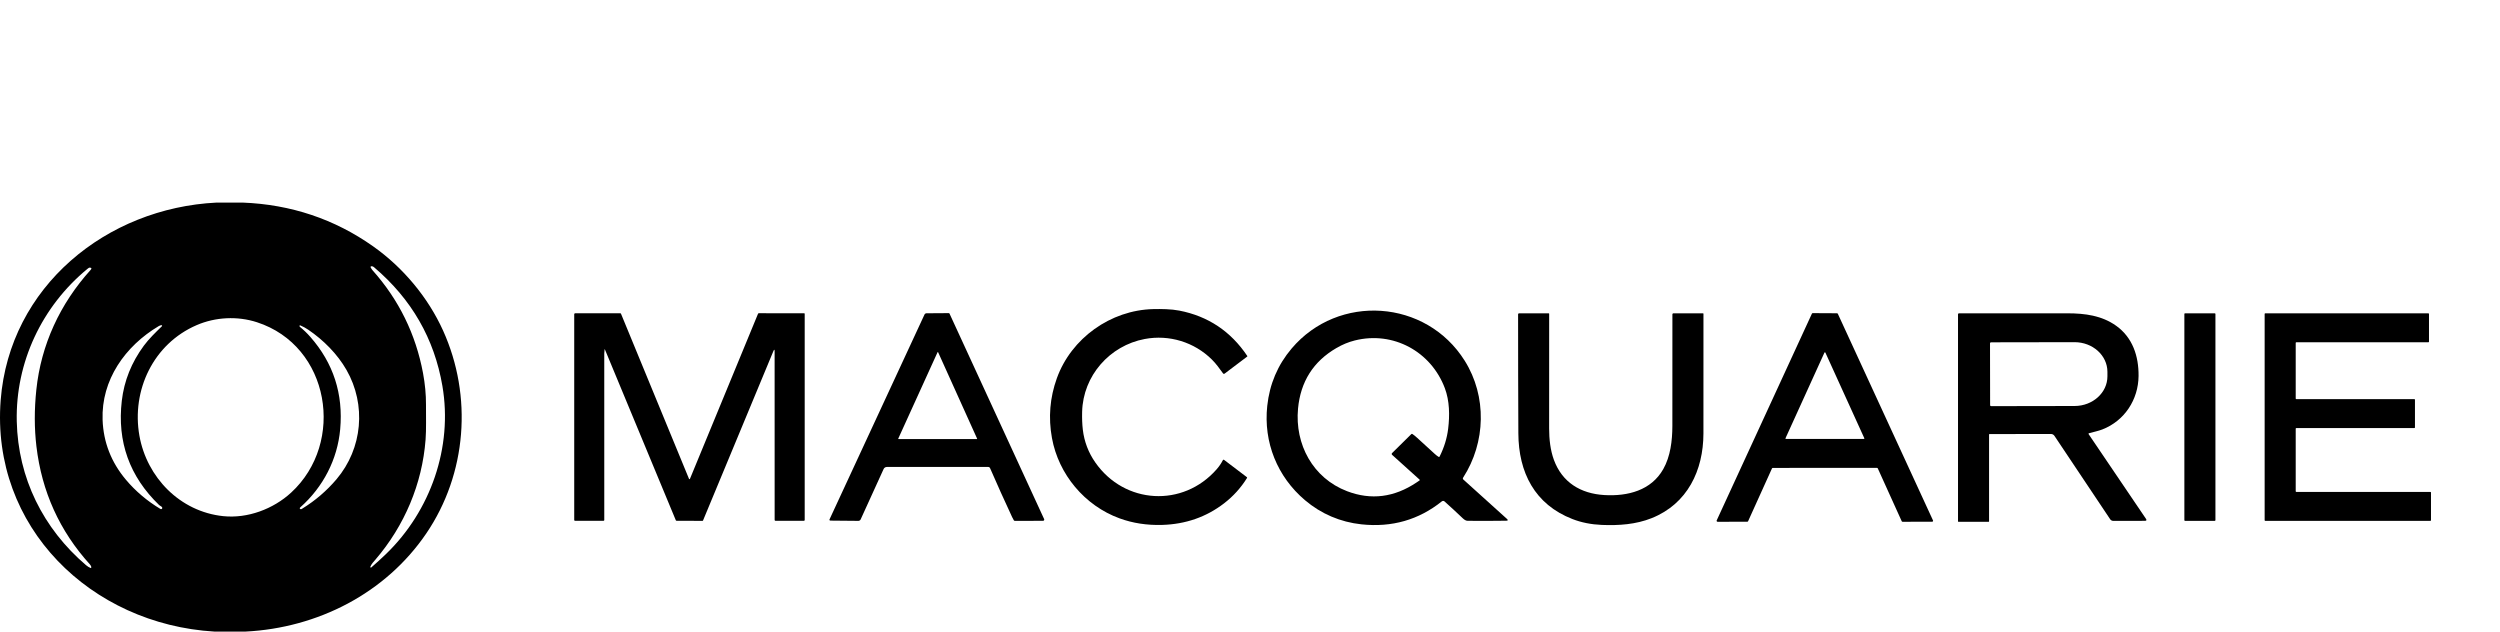
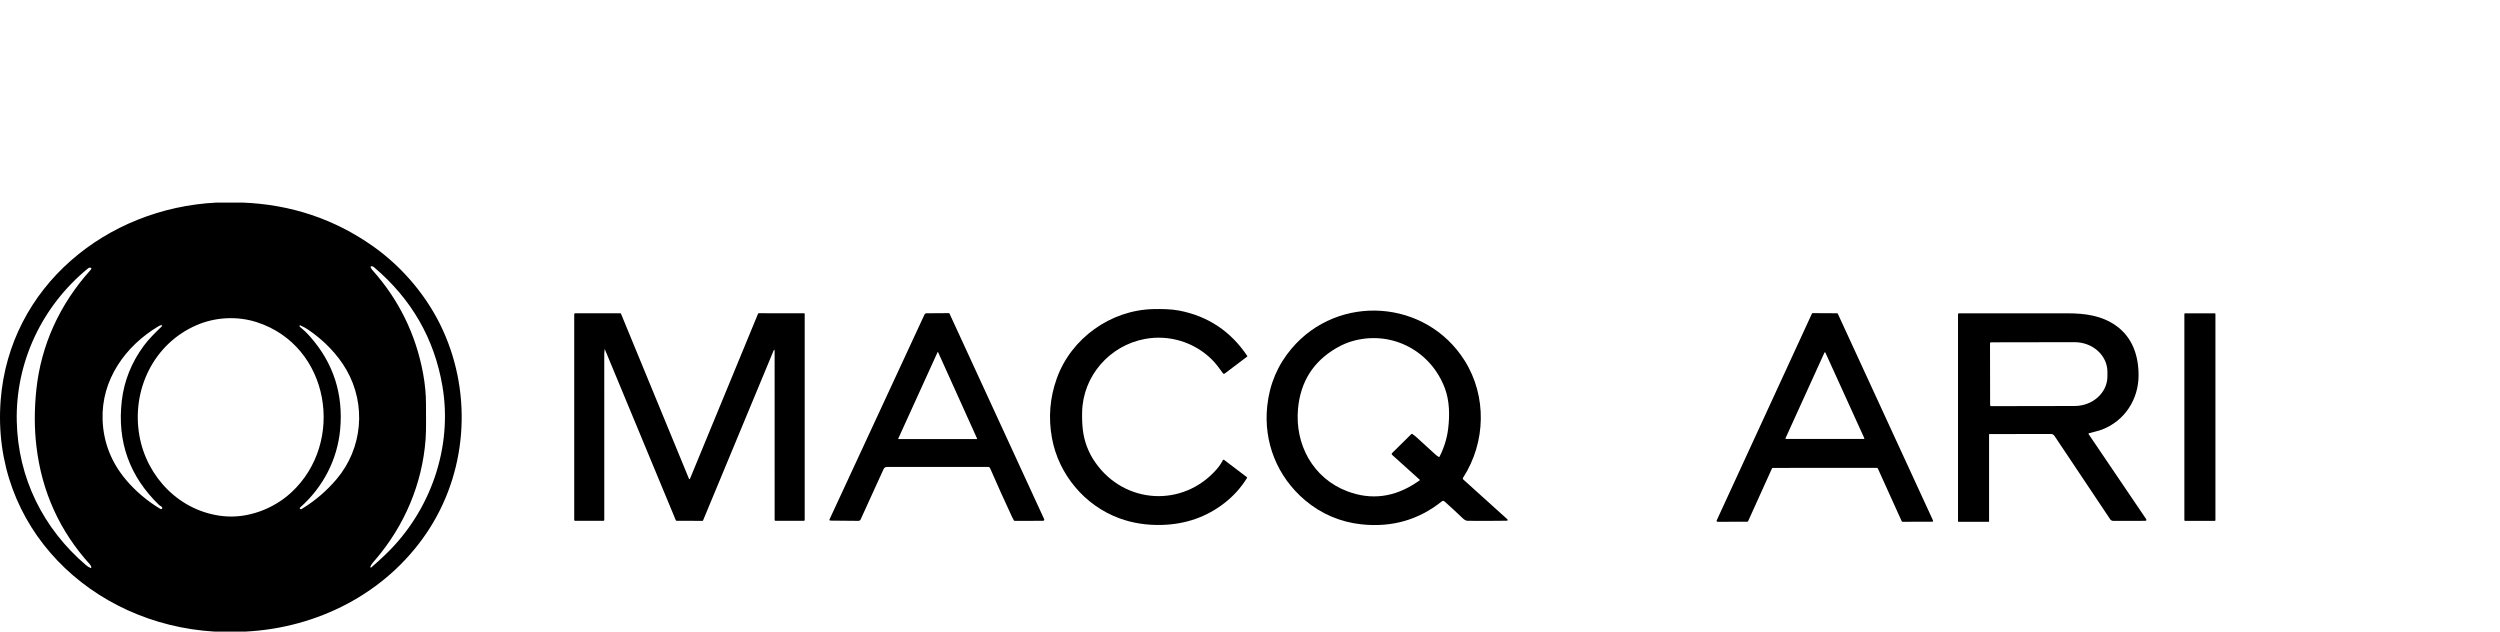
<svg xmlns="http://www.w3.org/2000/svg" width="190" height="48" viewBox="0 0 190 48" fill="none">
  <path d="M16.47 15.396H18.435C22.111 15.539 25.419 16.647 28.358 18.722C30.651 20.341 32.541 22.622 33.673 25.123C35.929 30.109 35.479 36.01 32.395 40.545C29.306 45.089 24.14 47.723 18.667 48H16.289C6.916 47.441 -0.703 40.054 0.052 30.404C0.726 21.783 8.084 15.806 16.47 15.396ZM32.344 33.408C32.088 36.78 30.739 39.956 28.534 42.53C28.375 42.716 28.246 42.834 28.145 43.073C28.136 43.096 28.146 43.124 28.17 43.134C28.186 43.141 28.205 43.138 28.218 43.126C28.593 42.802 28.966 42.462 29.337 42.105C32.728 38.832 34.42 33.989 33.623 29.336C33.007 25.735 31.276 22.727 28.432 20.314C28.349 20.244 28.27 20.221 28.194 20.244C28.169 20.252 28.154 20.279 28.162 20.304C28.163 20.306 28.164 20.309 28.165 20.312C28.212 20.406 28.26 20.48 28.308 20.534C30.315 22.784 31.596 25.394 32.151 28.363C32.304 29.188 32.379 29.984 32.375 30.75C32.37 31.681 32.403 32.625 32.344 33.408ZM6.64 20.438C3.182 23.29 1.175 27.534 1.274 32.02C1.37 36.334 3.275 40.164 6.536 42.952C6.647 43.047 6.762 43.118 6.881 43.166C6.901 43.175 6.926 43.165 6.935 43.144C6.937 43.138 6.938 43.133 6.938 43.128C6.938 43.05 6.904 42.973 6.836 42.898C4.53 40.357 3.174 37.364 2.767 33.916C2.606 32.556 2.604 31.126 2.761 29.626C3.119 26.202 4.56 23.087 6.885 20.516C6.987 20.404 6.961 20.344 6.81 20.337C6.779 20.336 6.723 20.369 6.64 20.438ZM10.596 33.12C11.159 36.277 13.674 38.884 16.964 39.227C18.818 39.421 20.77 38.684 22.121 37.443C26.266 33.636 25.082 26.287 19.524 24.489C18.042 24.009 16.375 24.094 14.951 24.708C11.656 26.126 9.981 29.661 10.596 33.12ZM12.056 24.788C9.52 26.296 7.688 28.872 7.797 31.907C7.858 33.61 8.45 35.128 9.571 36.461C10.305 37.332 11.178 38.072 12.193 38.681C12.236 38.708 12.292 38.694 12.319 38.651C12.332 38.63 12.336 38.605 12.33 38.581C12.318 38.536 12.282 38.499 12.222 38.469C12.165 38.44 12.123 38.413 12.098 38.388C9.842 36.212 8.895 33.569 9.257 30.457C9.433 28.943 9.992 27.548 10.933 26.272C11.317 25.752 11.822 25.264 12.306 24.794C12.325 24.777 12.326 24.747 12.308 24.728C12.299 24.717 12.285 24.712 12.27 24.713C12.205 24.717 12.133 24.742 12.056 24.788ZM25.854 32.627C25.647 34.917 24.556 37.019 22.833 38.548C22.751 38.62 22.763 38.672 22.867 38.704C22.878 38.708 22.918 38.688 22.986 38.646C23.967 38.042 24.829 37.301 25.574 36.424C27.559 34.08 27.851 30.761 26.332 28.112C25.639 26.903 24.581 25.842 23.423 25.056C23.239 24.931 23.045 24.825 22.842 24.737C22.779 24.709 22.753 24.733 22.768 24.806C22.77 24.819 22.777 24.83 22.787 24.837C23.073 25.068 23.338 25.322 23.582 25.6C25.34 27.6 26.097 29.942 25.854 32.627Z" fill="black" />
  <path d="M80.322 28.744C81.417 25.705 84.409 23.566 87.649 23.491C88.237 23.477 89.018 23.487 89.624 23.605C91.816 24.031 93.539 25.181 94.793 27.053C94.805 27.071 94.803 27.087 94.786 27.1L93.07 28.396C93.033 28.424 92.982 28.417 92.953 28.38C92.953 28.38 92.953 28.38 92.952 28.379C92.692 28.016 92.412 27.631 92.107 27.329C90.768 26 88.858 25.413 86.998 25.764C84.334 26.265 82.312 28.558 82.242 31.296C82.229 31.797 82.247 32.251 82.295 32.659C82.404 33.57 82.721 34.4 83.246 35.151C85.47 38.333 89.913 38.589 92.471 35.659C92.659 35.444 92.816 35.213 92.942 34.965C92.956 34.938 92.989 34.927 93.017 34.941C93.02 34.942 93.022 34.944 93.025 34.946L94.76 36.263C94.783 36.281 94.788 36.303 94.772 36.328C94.308 37.075 93.726 37.719 93.024 38.258C91.671 39.297 90.101 39.843 88.315 39.894C87.165 39.927 86.088 39.761 85.084 39.394C82.434 38.428 80.45 36.049 79.948 33.289C79.665 31.735 79.79 30.22 80.322 28.744Z" fill="black" />
  <path d="M109.783 38.108C109.727 38.057 109.641 38.055 109.581 38.102C107.82 39.513 105.783 40.095 103.473 39.85C101.867 39.68 100.401 39.051 99.178 38.014C97.079 36.236 96.013 33.619 96.311 30.845C96.489 29.188 97.107 27.735 98.164 26.487C101.714 22.294 108.383 22.737 111.319 27.417C113.015 30.12 112.922 33.628 111.2 36.296C111.163 36.353 111.17 36.405 111.221 36.451L114.528 39.436C114.628 39.526 114.61 39.573 114.475 39.575C113.54 39.589 112.564 39.592 111.545 39.582C111.427 39.582 111.302 39.517 111.169 39.389C110.712 38.952 110.251 38.526 109.783 38.108ZM107.34 32.982C107.435 33.043 107.558 33.143 107.709 33.279C108.153 33.683 108.597 34.089 109.039 34.495C109.137 34.586 109.235 34.661 109.332 34.721C109.365 34.743 109.391 34.736 109.409 34.7C109.754 34.014 109.971 33.309 110.06 32.586C110.185 31.563 110.169 30.465 109.808 29.503C108.764 26.721 105.887 25.142 102.963 25.875C102.484 25.995 102.017 26.188 101.563 26.453C99.812 27.472 98.842 29.005 98.65 31.053C98.398 33.768 99.776 36.338 102.378 37.331C104.203 38.027 105.965 37.804 107.666 36.662C107.741 36.611 107.814 36.562 107.884 36.514C107.912 36.495 107.913 36.474 107.888 36.451L105.799 34.568C105.761 34.534 105.759 34.477 105.793 34.439C105.793 34.439 105.795 34.437 105.796 34.436L107.262 32.99C107.283 32.969 107.316 32.966 107.34 32.982Z" fill="black" />
  <path d="M75.245 35.58C75.221 35.524 75.166 35.489 75.106 35.489H67.398C67.293 35.49 67.197 35.551 67.154 35.647L65.41 39.474C65.379 39.541 65.31 39.586 65.235 39.586C64.513 39.586 63.814 39.58 63.137 39.567C63.105 39.567 63.084 39.564 63.073 39.559C63.041 39.545 63.027 39.511 63.04 39.482L70.26 23.909C70.288 23.848 70.349 23.81 70.416 23.809L72.106 23.798C72.133 23.798 72.151 23.809 72.163 23.833L79.354 39.45C79.376 39.497 79.356 39.552 79.308 39.573C79.296 39.579 79.282 39.582 79.269 39.583L77.124 39.584C77.096 39.584 77.069 39.57 77.053 39.545C77.013 39.485 76.969 39.402 76.921 39.298C76.34 38.051 75.781 36.812 75.245 35.58ZM74.24 33.369C74.253 33.369 74.263 33.358 74.263 33.346C74.263 33.343 74.263 33.34 74.261 33.337L71.296 26.768C71.291 26.757 71.277 26.752 71.266 26.758C71.261 26.76 71.257 26.764 71.255 26.768L68.267 33.335C68.262 33.347 68.267 33.36 68.279 33.365C68.282 33.367 68.285 33.367 68.289 33.367L74.24 33.369Z" fill="black" />
  <path d="M142.648 35.558L134.734 35.561C134.706 35.561 134.68 35.578 134.669 35.603L132.856 39.611C132.845 39.636 132.819 39.653 132.791 39.653L130.533 39.655C130.494 39.655 130.461 39.623 130.461 39.583C130.461 39.573 130.463 39.563 130.468 39.553L137.704 23.84C137.715 23.814 137.741 23.798 137.77 23.798L139.61 23.808C139.639 23.808 139.664 23.824 139.676 23.849L146.908 39.551C146.925 39.587 146.908 39.63 146.871 39.646C146.862 39.65 146.852 39.652 146.842 39.652L144.596 39.655C144.568 39.655 144.542 39.639 144.53 39.613L142.713 35.6C142.702 35.575 142.676 35.558 142.648 35.558ZM135.698 33.306C135.689 33.326 135.698 33.349 135.719 33.358C135.723 33.36 135.729 33.361 135.734 33.361H141.653C141.675 33.361 141.693 33.343 141.692 33.321C141.692 33.316 141.69 33.31 141.689 33.306L138.729 26.798C138.72 26.778 138.697 26.77 138.677 26.779C138.668 26.783 138.662 26.79 138.658 26.798L135.698 33.306Z" fill="black" />
  <path d="M45.948 26.554C45.953 26.66 45.924 26.765 45.924 26.863C45.926 31.072 45.927 35.292 45.925 39.525C45.925 39.556 45.9 39.581 45.868 39.581H43.698C43.666 39.581 43.641 39.555 43.641 39.524V23.885C43.641 23.843 43.675 23.809 43.717 23.809H47.139C47.166 23.809 47.185 23.82 47.196 23.845L52.365 36.393C52.373 36.413 52.395 36.422 52.415 36.414C52.425 36.411 52.432 36.403 52.436 36.393L57.609 23.849C57.622 23.819 57.644 23.804 57.676 23.805L61.119 23.81C61.14 23.81 61.157 23.827 61.157 23.848V39.524C61.157 39.555 61.131 39.581 61.1 39.581H58.948C58.898 39.581 58.873 39.556 58.873 39.505L58.871 26.707C58.871 26.542 58.839 26.536 58.776 26.688L53.43 39.559C53.423 39.575 53.408 39.585 53.39 39.585L51.424 39.58C51.396 39.58 51.371 39.562 51.36 39.537L45.969 26.549C45.967 26.544 45.96 26.541 45.954 26.544C45.951 26.546 45.949 26.55 45.948 26.554Z" fill="black" />
-   <path d="M129.461 32.948C129.455 35.751 128.247 38.293 125.524 39.38C124.326 39.858 123.031 39.948 121.736 39.894C120.925 39.86 120.182 39.711 119.508 39.449C116.637 38.335 115.409 35.909 115.395 32.93C115.381 29.928 115.374 26.915 115.375 23.89C115.375 23.847 115.41 23.812 115.453 23.812H117.698C117.725 23.812 117.737 23.825 117.737 23.852C117.738 26.76 117.737 29.665 117.734 32.569C117.734 33.371 117.827 34.214 118.094 34.944C118.721 36.661 120.13 37.517 121.927 37.624C123.71 37.73 125.495 37.272 126.41 35.649C126.953 34.688 127.097 33.496 127.1 32.38C127.106 29.563 127.108 26.732 127.103 23.89C127.103 23.847 127.138 23.812 127.181 23.812H129.426C129.451 23.813 129.463 23.825 129.463 23.85C129.469 26.885 129.468 29.918 129.461 32.948Z" fill="black" />
  <path d="M151.169 33.026V39.621C151.169 39.647 151.157 39.659 151.131 39.659H148.847C148.822 39.659 148.809 39.647 148.809 39.621V23.89C148.809 23.847 148.844 23.812 148.887 23.812H157.129C158.463 23.812 159.736 23.983 160.82 24.753C162.081 25.65 162.544 27.067 162.531 28.57C162.515 30.373 161.466 31.982 159.775 32.639C159.48 32.754 159.106 32.83 158.775 32.922C158.725 32.935 158.715 32.964 158.743 33.006L163.093 39.429C163.162 39.531 163.135 39.582 163.011 39.583L160.611 39.587C160.515 39.587 160.425 39.54 160.372 39.461L156.136 33.123C156.077 33.035 155.979 32.982 155.873 32.983L151.207 32.989C151.182 32.989 151.169 33.001 151.169 33.026ZM151.241 26.086L151.249 30.797C151.249 30.836 151.28 30.867 151.319 30.867C151.319 30.867 151.319 30.867 151.32 30.867L157.67 30.856C159.05 30.853 160.167 29.843 160.164 28.598V28.255C160.162 27.01 159.042 26.003 157.662 26.005L151.311 26.016C151.273 26.016 151.242 26.048 151.242 26.086H151.241Z" fill="black" />
  <path d="M168.324 23.812H166.06C166.034 23.812 166.012 23.834 166.012 23.861V39.535C166.012 39.562 166.034 39.584 166.06 39.584H168.324C168.351 39.584 168.373 39.562 168.373 39.535V23.861C168.373 23.834 168.351 23.812 168.324 23.812Z" fill="black" />
-   <path d="M174.474 26.058V30.288C174.474 30.314 174.495 30.334 174.521 30.334H183.49C183.516 30.334 183.537 30.354 183.537 30.38V32.487C183.537 32.512 183.516 32.533 183.49 32.533H174.521C174.495 32.533 174.474 32.553 174.474 32.579V37.339C174.474 37.365 174.495 37.386 174.521 37.386H184.709C184.735 37.386 184.755 37.406 184.755 37.432V39.538C184.755 39.564 184.735 39.584 184.709 39.584H172.16C172.134 39.584 172.113 39.564 172.113 39.538V23.859C172.113 23.833 172.134 23.812 172.16 23.812L184.557 23.814C184.583 23.814 184.603 23.834 184.603 23.86V25.966C184.603 25.991 184.583 26.012 184.557 26.012H174.521C174.495 26.012 174.474 26.032 174.474 26.058Z" fill="black" />
</svg>